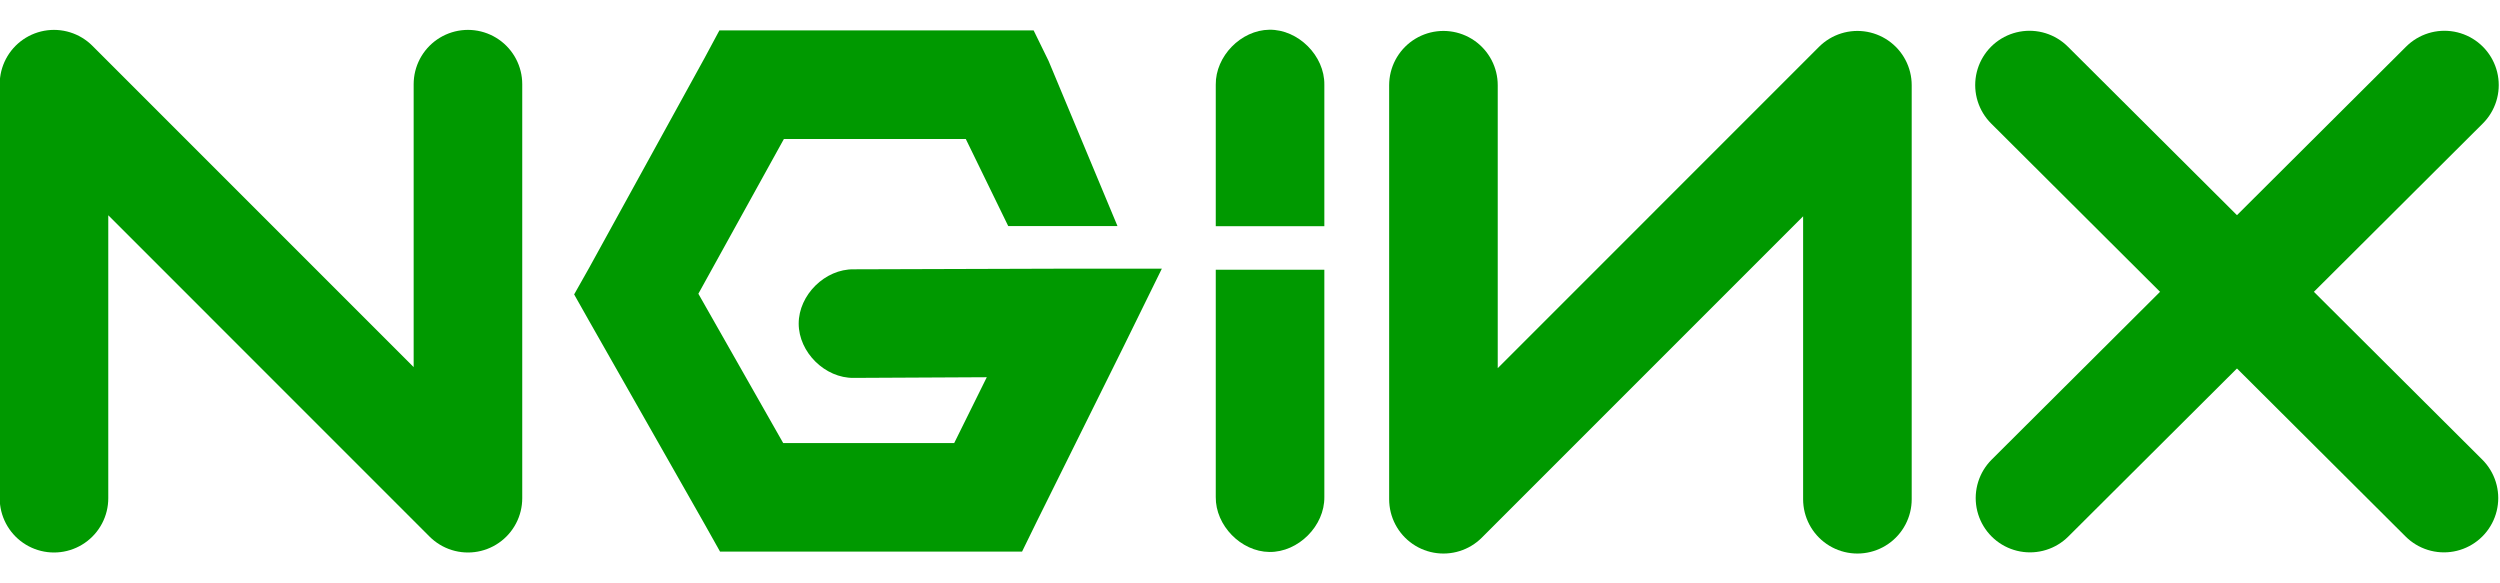
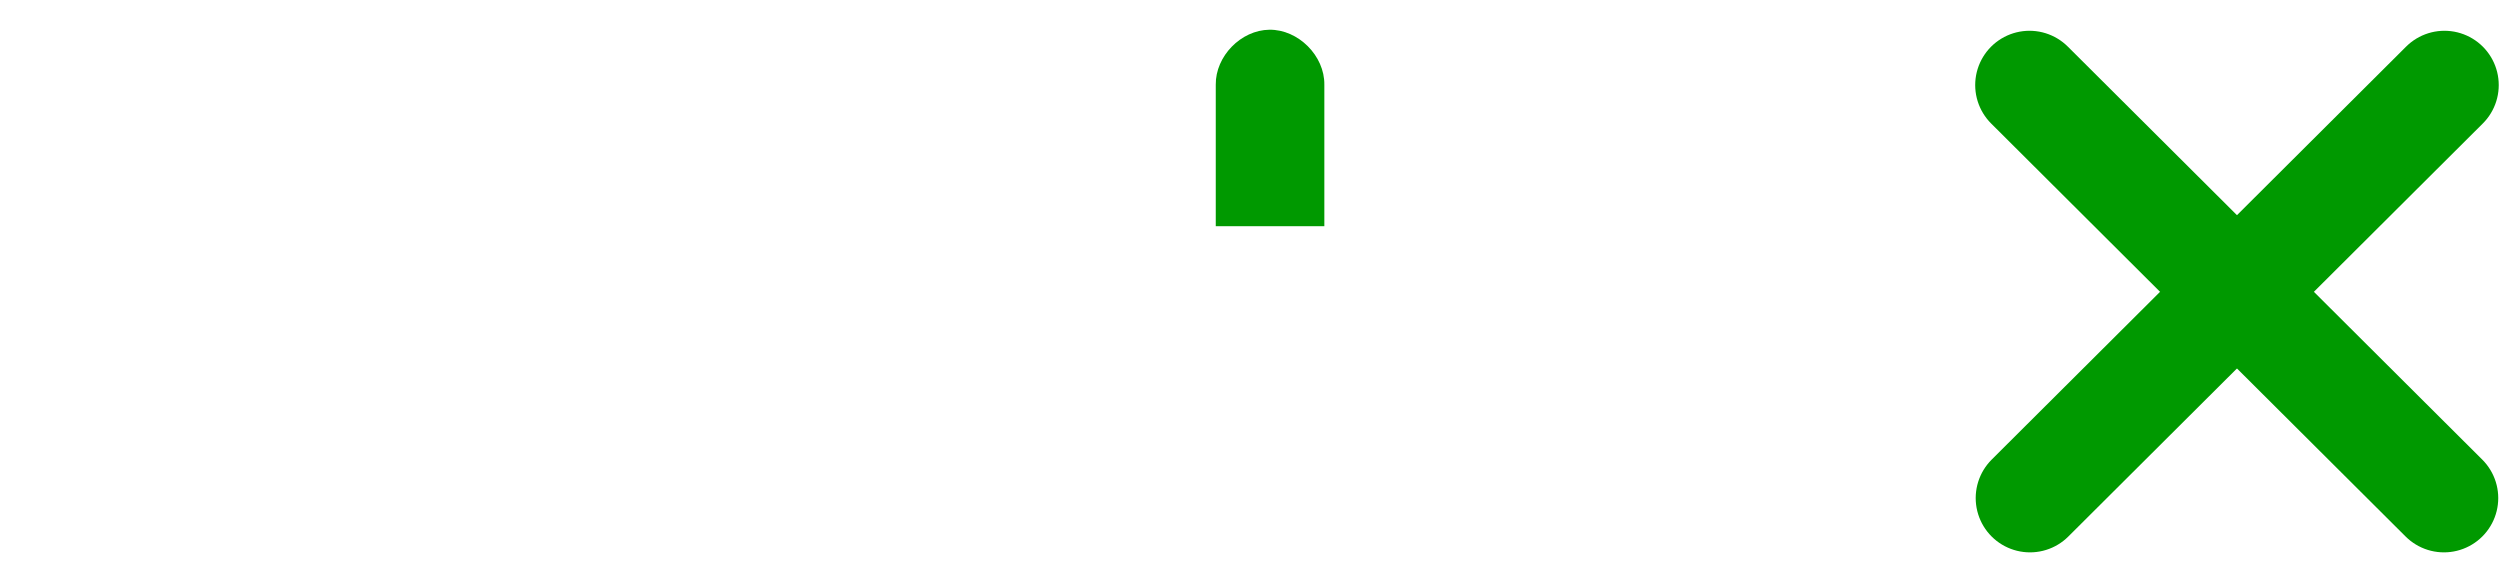
<svg xmlns="http://www.w3.org/2000/svg" xmlns:xlink="http://www.w3.org/1999/xlink" viewBox="0 0 115.119 24.187" height="70" width="300">
  <g transform="translate(-11.562 -11.124)">
-     <path id="a" d="m14.048 32.728v-19.065l19.062 19.065v-19.065" fill="none" stroke="#090" stroke-linecap="round" stroke-linejoin="round" stroke-width="5" />
-     <path d="m44.688 11.188-.688 1.281-5.312 9.656-.688 1.219.688 1.219 5.312 9.344.719 1.281h1.469 10.875 1.562l.688-1.406 3.969-8 1.781-3.625h-4.031l-10.156.031c-1.321-.019-2.536 1.179-2.536 2.5s1.215 2.519 2.536 2.5l6.125-.031-1.5 3.031h-7.875l-3.906-6.875 3.938-7.125h8.377l1.953 4.008h5.031l-3.172-7.602-.688-1.406h-1.562-11.408z" fill="#090" />
-     <path d="m70.014 11.156c-1.309.016-2.485 1.222-2.469 2.531v6.515h5v-6.515c.017-1.33-1.201-2.548-2.531-2.531z" fill="#090" />
+     <path d="m70.014 11.156c-1.309.016-2.485 1.222-2.469 2.531v6.515h5v-6.515c.017-1.33-1.201-2.548-2.531-2.531" fill="#090" />
    <use height="1052.362" transform="matrix(-1 0 0 1 111.139 .048)" width="744.094" xlink:href="#a" />
    <g transform="translate(.106 .33)">
      <path id="b" d="m104.909 13.374 19.085 19.018" fill="none" stroke="#090" stroke-linecap="round" stroke-linejoin="round" stroke-width="5" />
      <use height="1052.362" transform="matrix(-1 0 0 1 228.926 0)" width="744.094" xlink:href="#b" />
    </g>
-     <path d="m70.014 35.204c-1.309-.016-2.485-1.222-2.469-2.531v-10.464h5v10.464c.017 1.33-1.201 2.548-2.531 2.531z" fill="#090" />
  </g>
</svg>